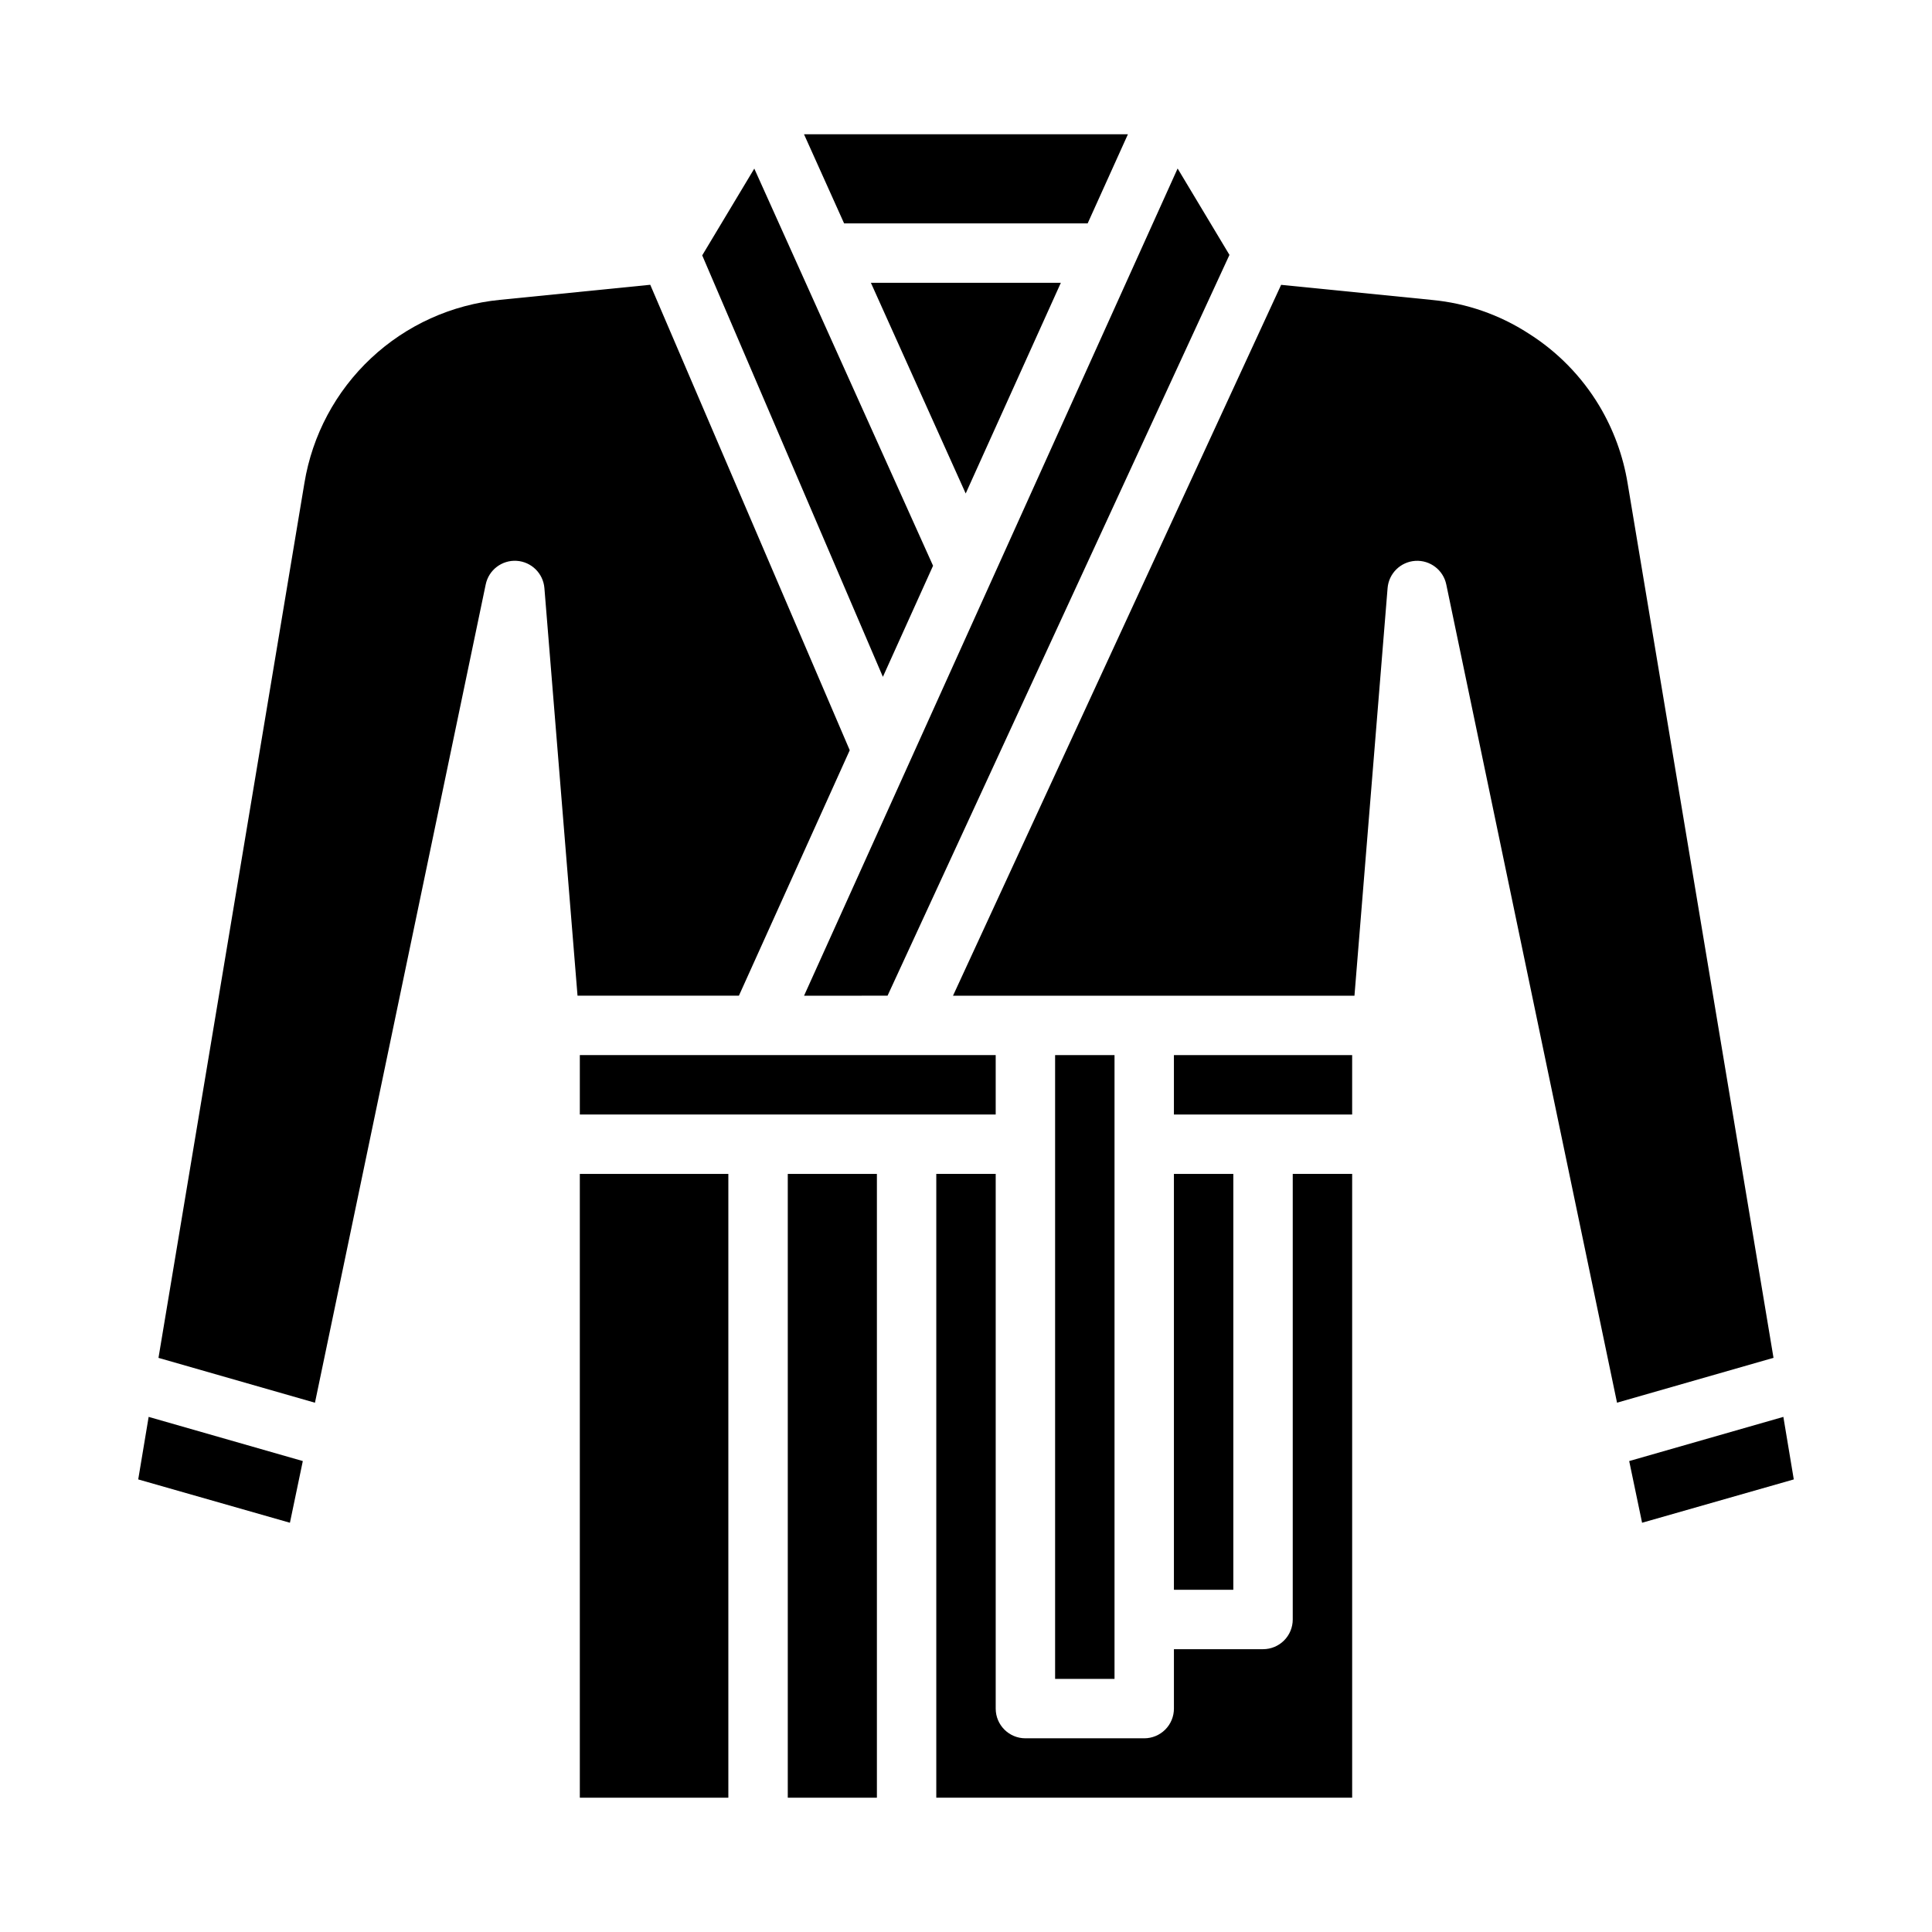
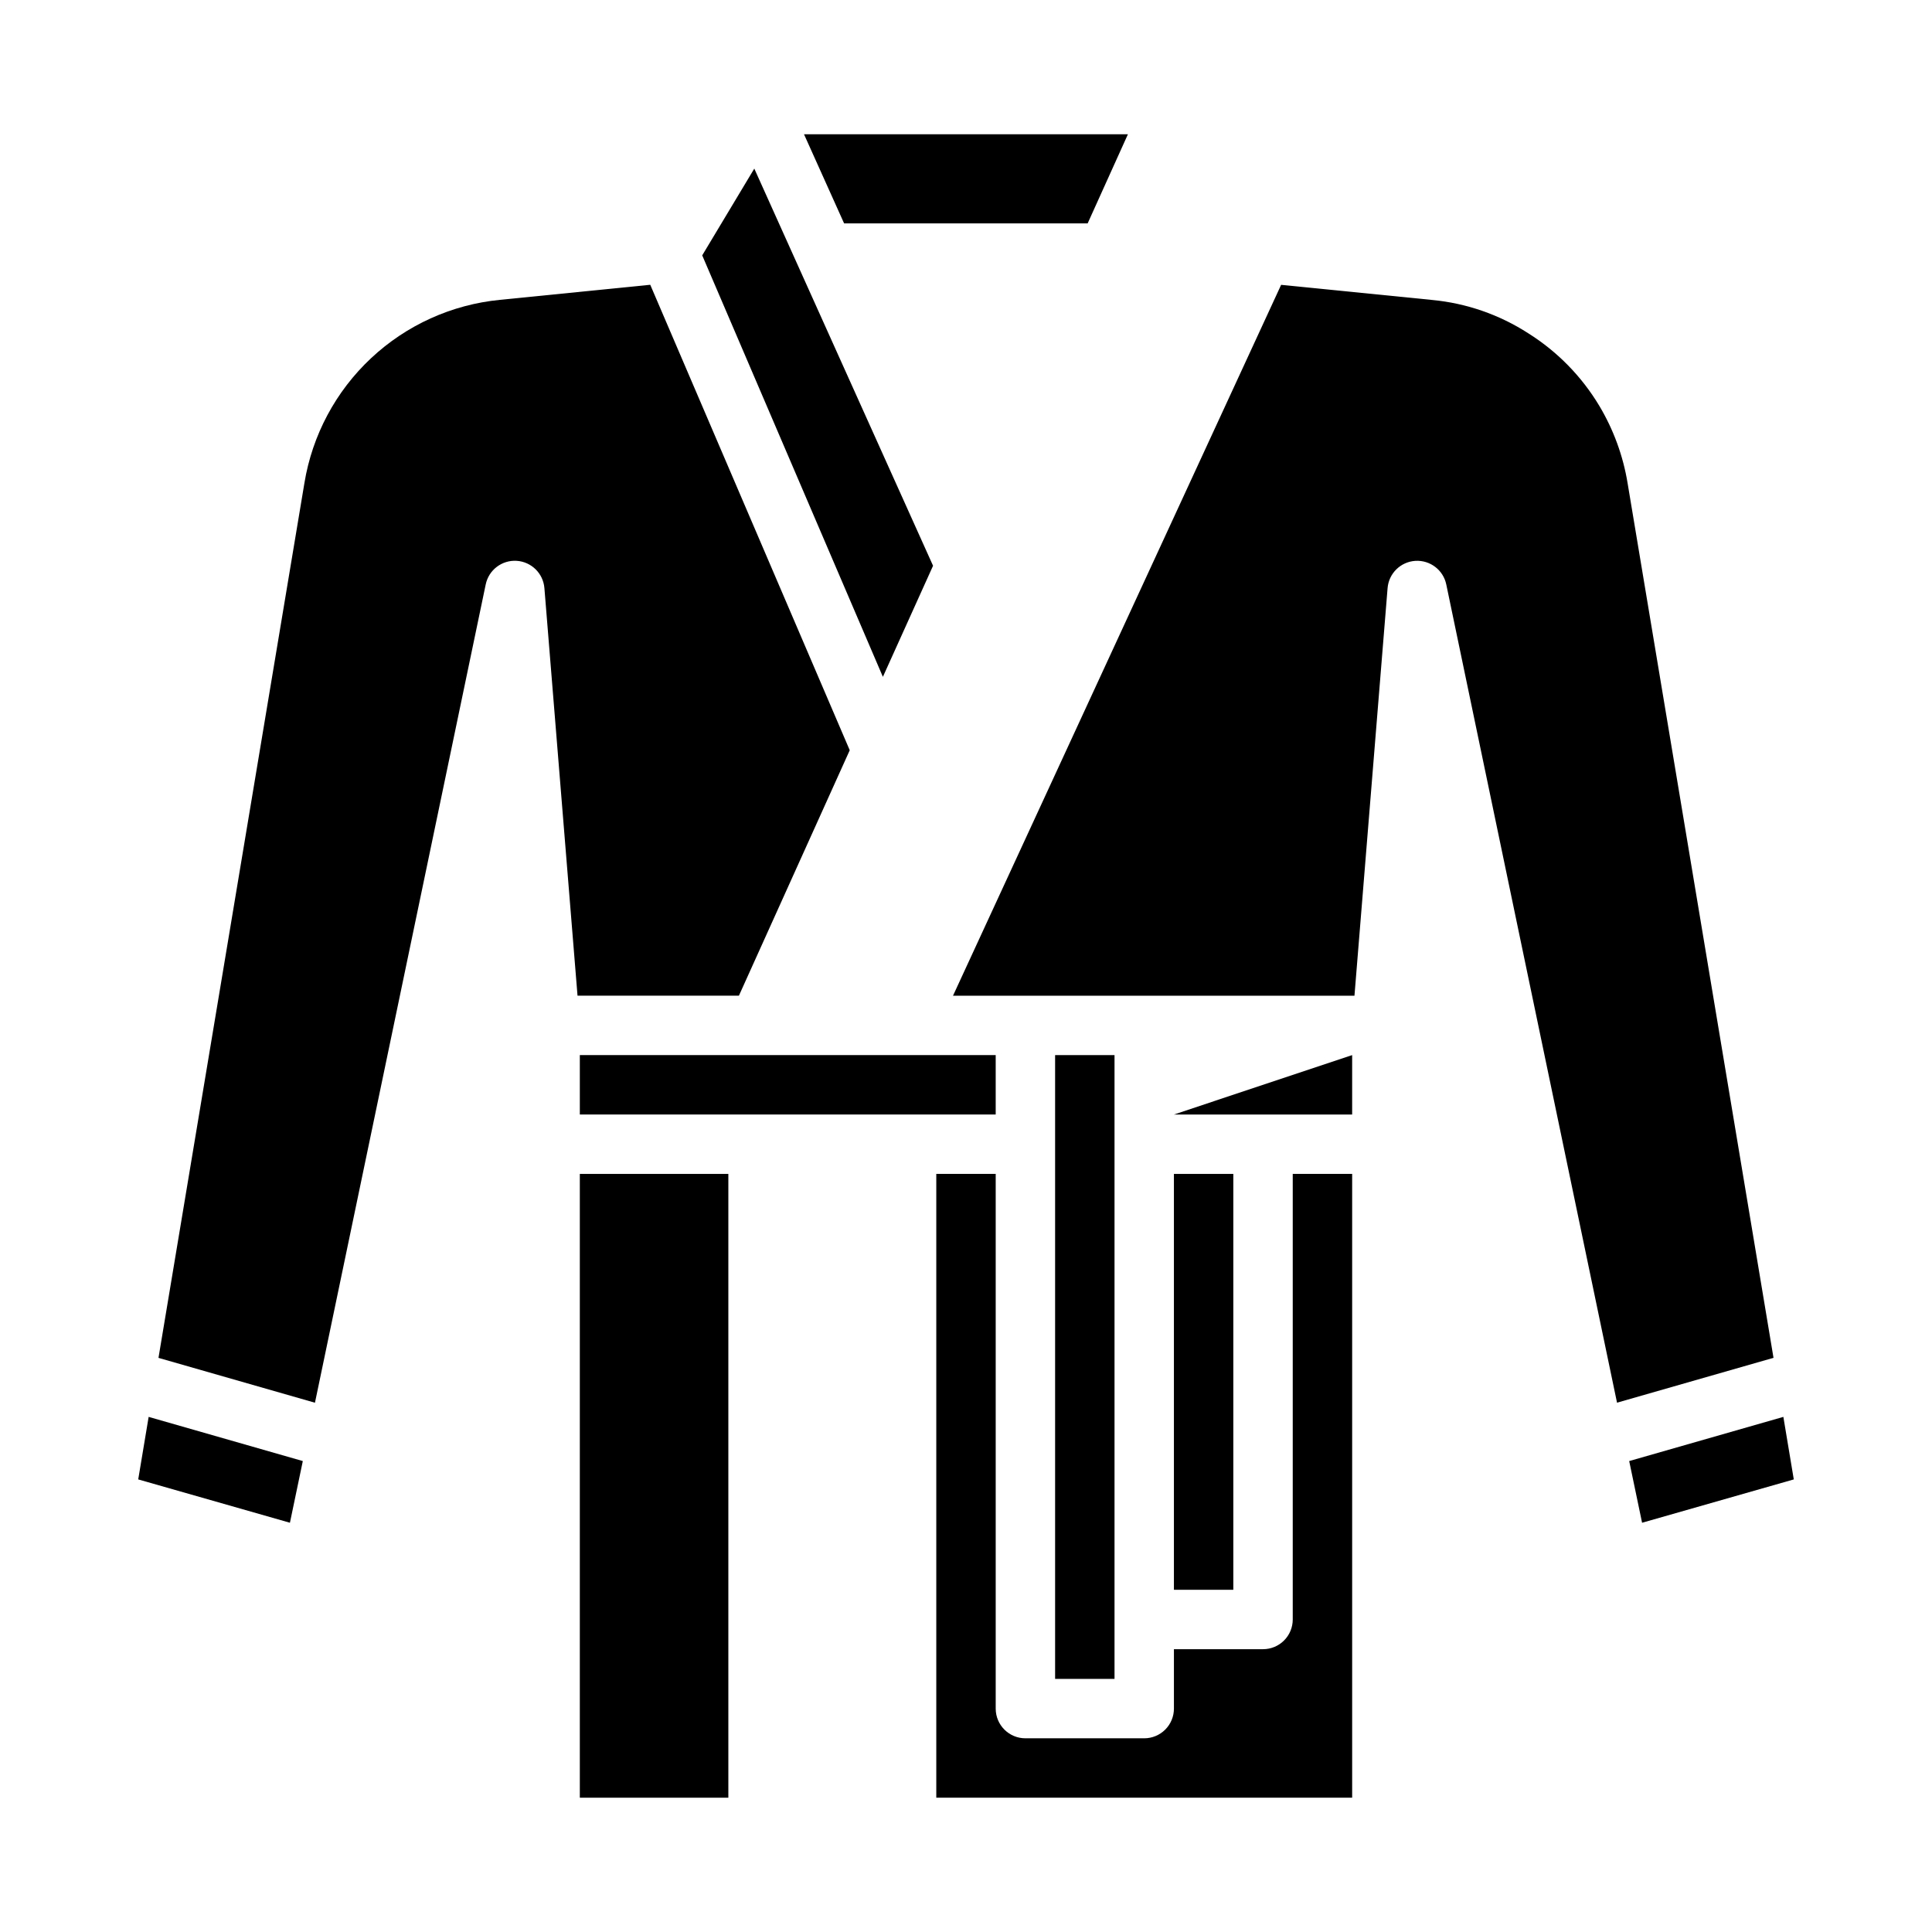
<svg xmlns="http://www.w3.org/2000/svg" fill="#000000" width="800px" height="800px" version="1.1" viewBox="144 144 512 512">
  <g>
    <path d="m180.63 536.06 40.203 11.484 3.414-16.348-40.855-11.707z" />
    <path d="m391.27 293.93-47.375-105.25-13.801 22.992 47.879 111.7z" />
    <path d="m369.19 342.82-52.867-123.35-39.832 3.992c-12.781 1.25-24.789 6.688-34.156 15.465-9.371 8.777-15.578 20.402-17.66 33.074l-38.676 231.85 41.469 11.887 45.25-216.85c0.797-3.836 4.289-6.504 8.199-6.262 3.906 0.246 7.043 3.324 7.356 7.231l8.777 108.01h42.77z" />
    <path d="m297.66 455.1h39.359v165.31h-39.359z" />
-     <path d="m399.92 274.78 25.215-55.836h-50.34z" />
    <path d="m432.24 203.2 10.668-23.617h-85.836l10.625 23.617z" />
-     <path d="m379.21 407.87 90.609-196.32-13.738-22.898-98.996 219.22z" />
-     <path d="m455.1 439.36h47.234v-15.746h-47.234z" />
+     <path d="m455.1 439.36h47.234v-15.746z" />
    <path d="m575.33 272.04c-1.188-7.231-3.727-14.176-7.484-20.469-4.676-7.809-11.133-14.402-18.84-19.246-7.664-4.945-16.402-7.977-25.48-8.832l-40.012-4.008-86.957 188.39h106.39l8.777-108.01c0.312-3.906 3.449-6.984 7.356-7.231 3.91-0.242 7.406 2.426 8.199 6.262l45.25 216.83 41.469-11.887z" />
    <path d="m455.1 455.1h15.742v110.21h-15.742z" />
    <path d="m616.61 519.49-40.855 11.707 3.414 16.348 40.203-11.484z" />
    <path d="m407.87 423.61h-110.21v15.746h110.21z" />
-     <path d="m352.77 455.1h23.617v165.31h-23.617z" />
    <path d="m486.59 573.18c0 2.086-0.828 4.09-2.305 5.566-1.477 1.477-3.481 2.305-5.566 2.305h-23.617v15.746c0 2.086-0.828 4.09-2.305 5.566-1.477 1.473-3.477 2.305-5.566 2.305h-31.488c-4.348 0-7.871-3.523-7.871-7.871v-141.7h-15.746v165.31h110.21v-165.31h-15.746z" />
    <path d="m439.36 447.23v-23.617h-15.746v165.31h15.746z" />
  </g>
</svg>